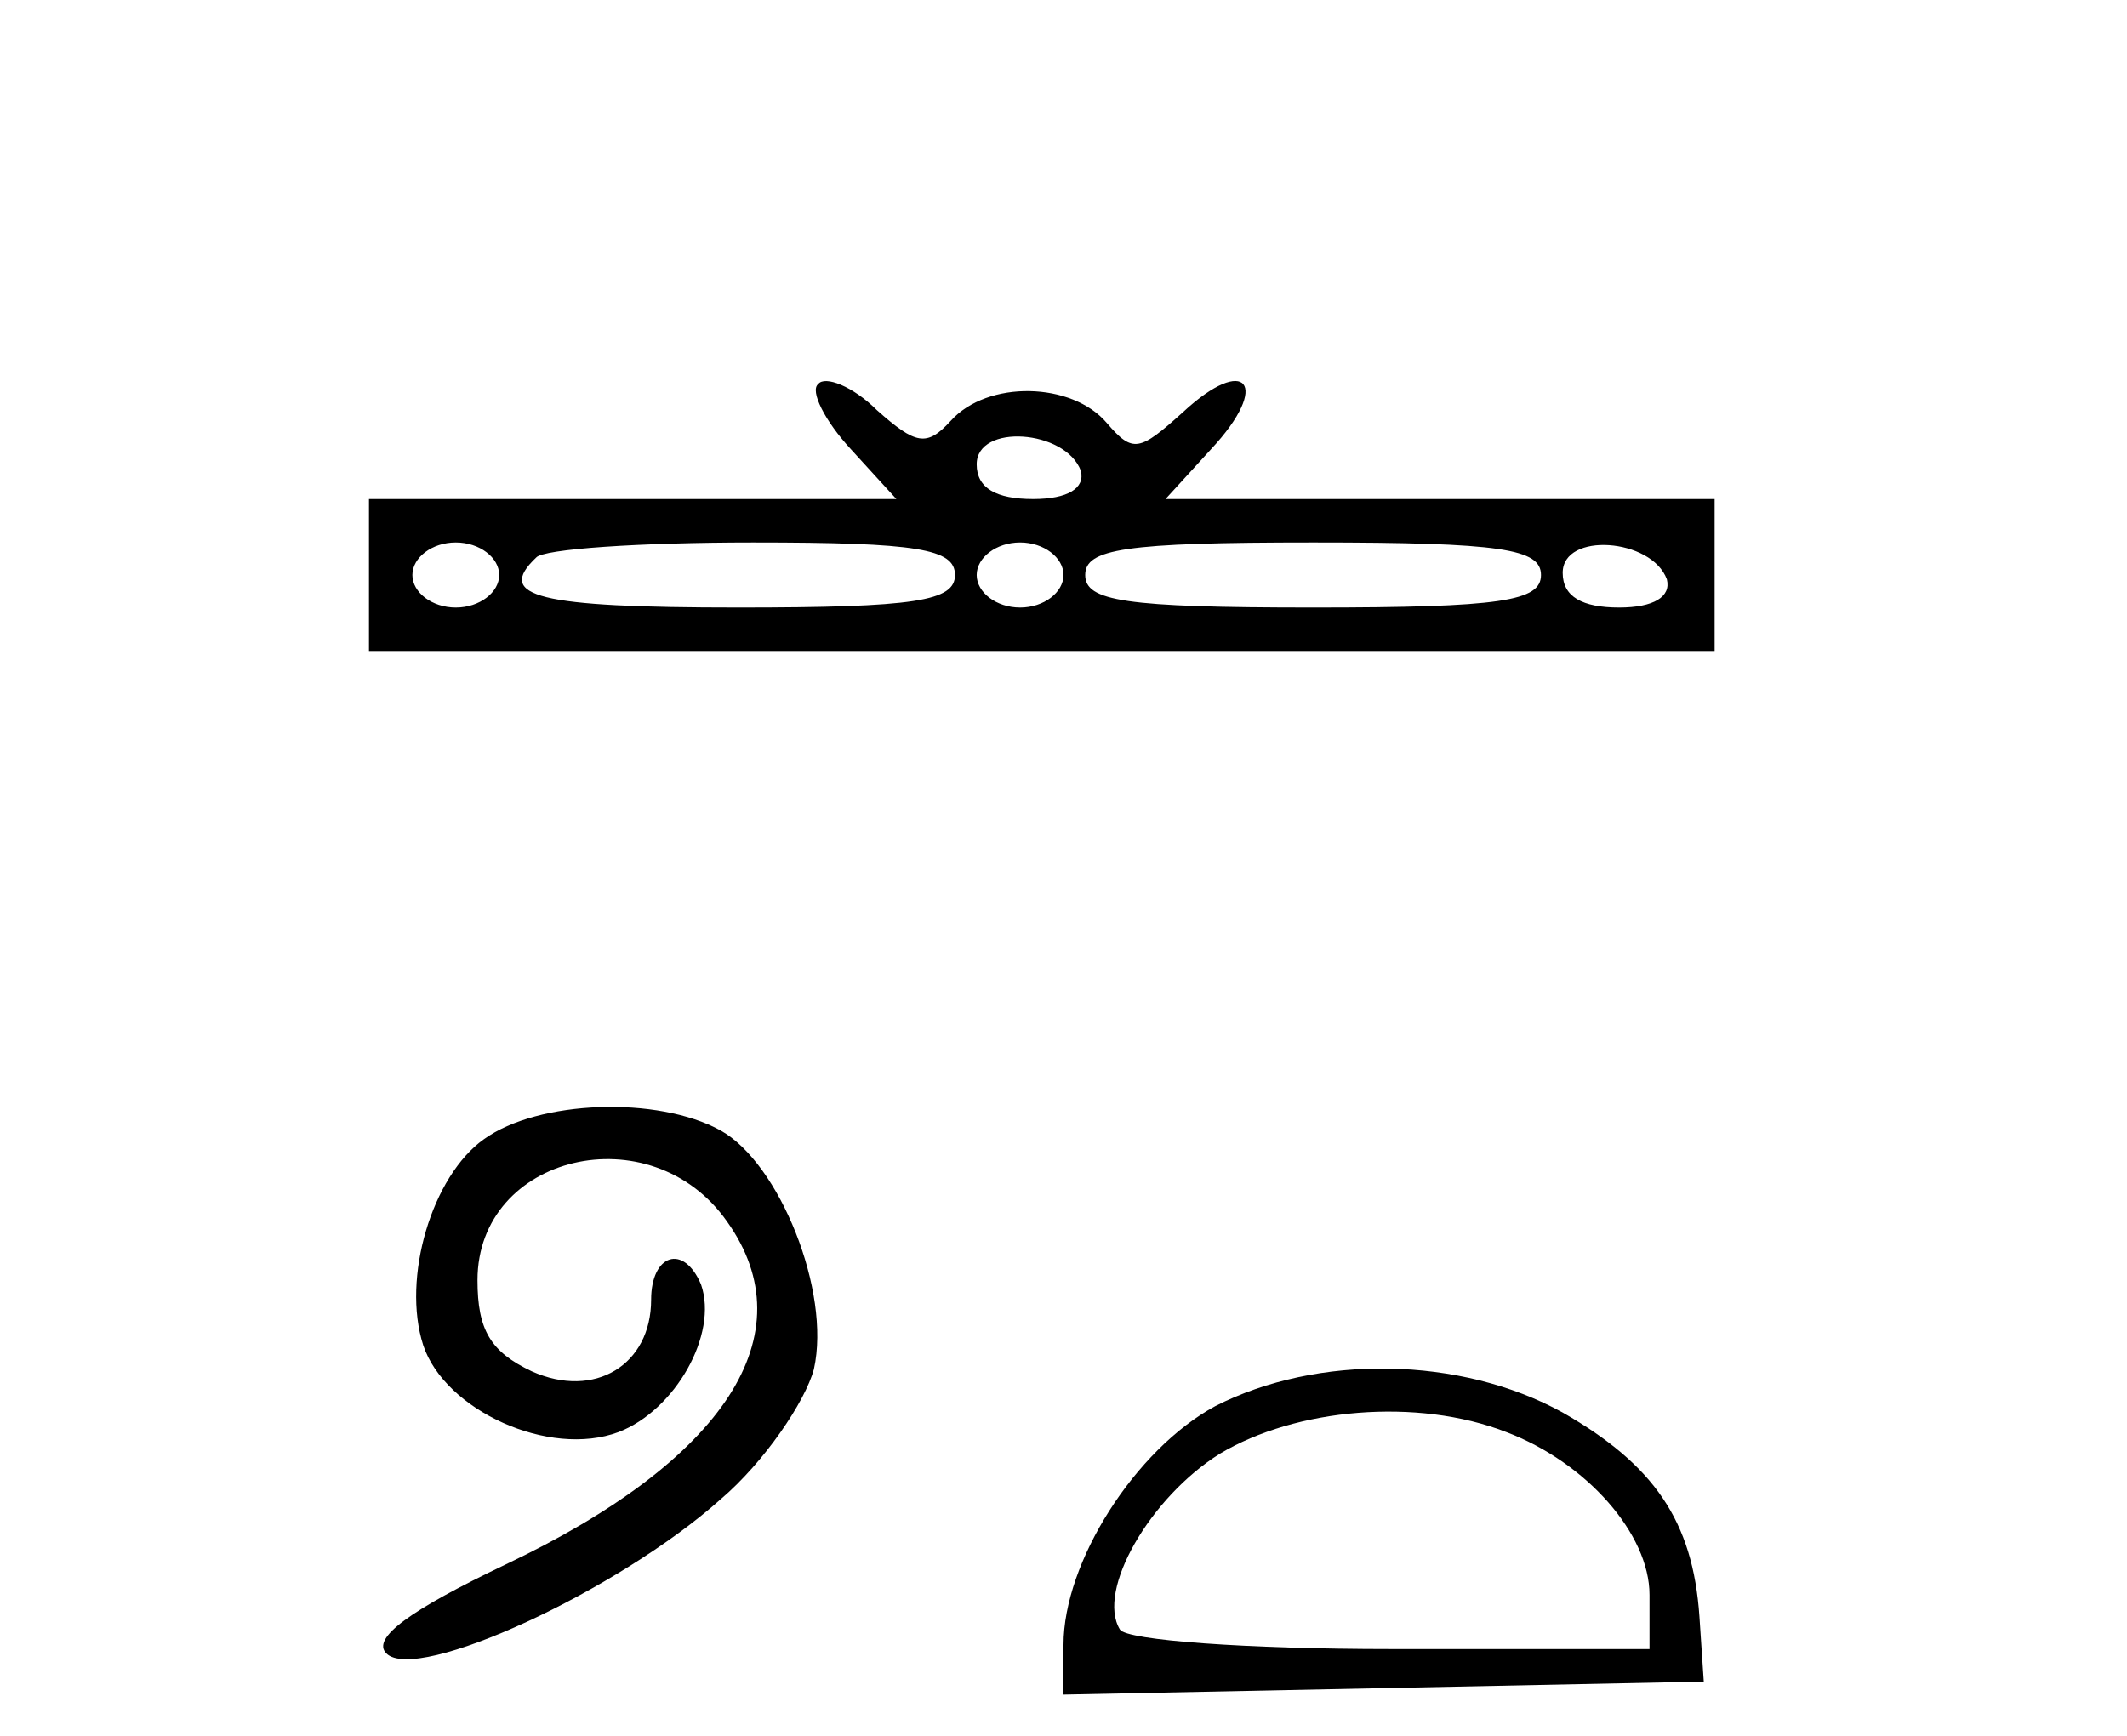
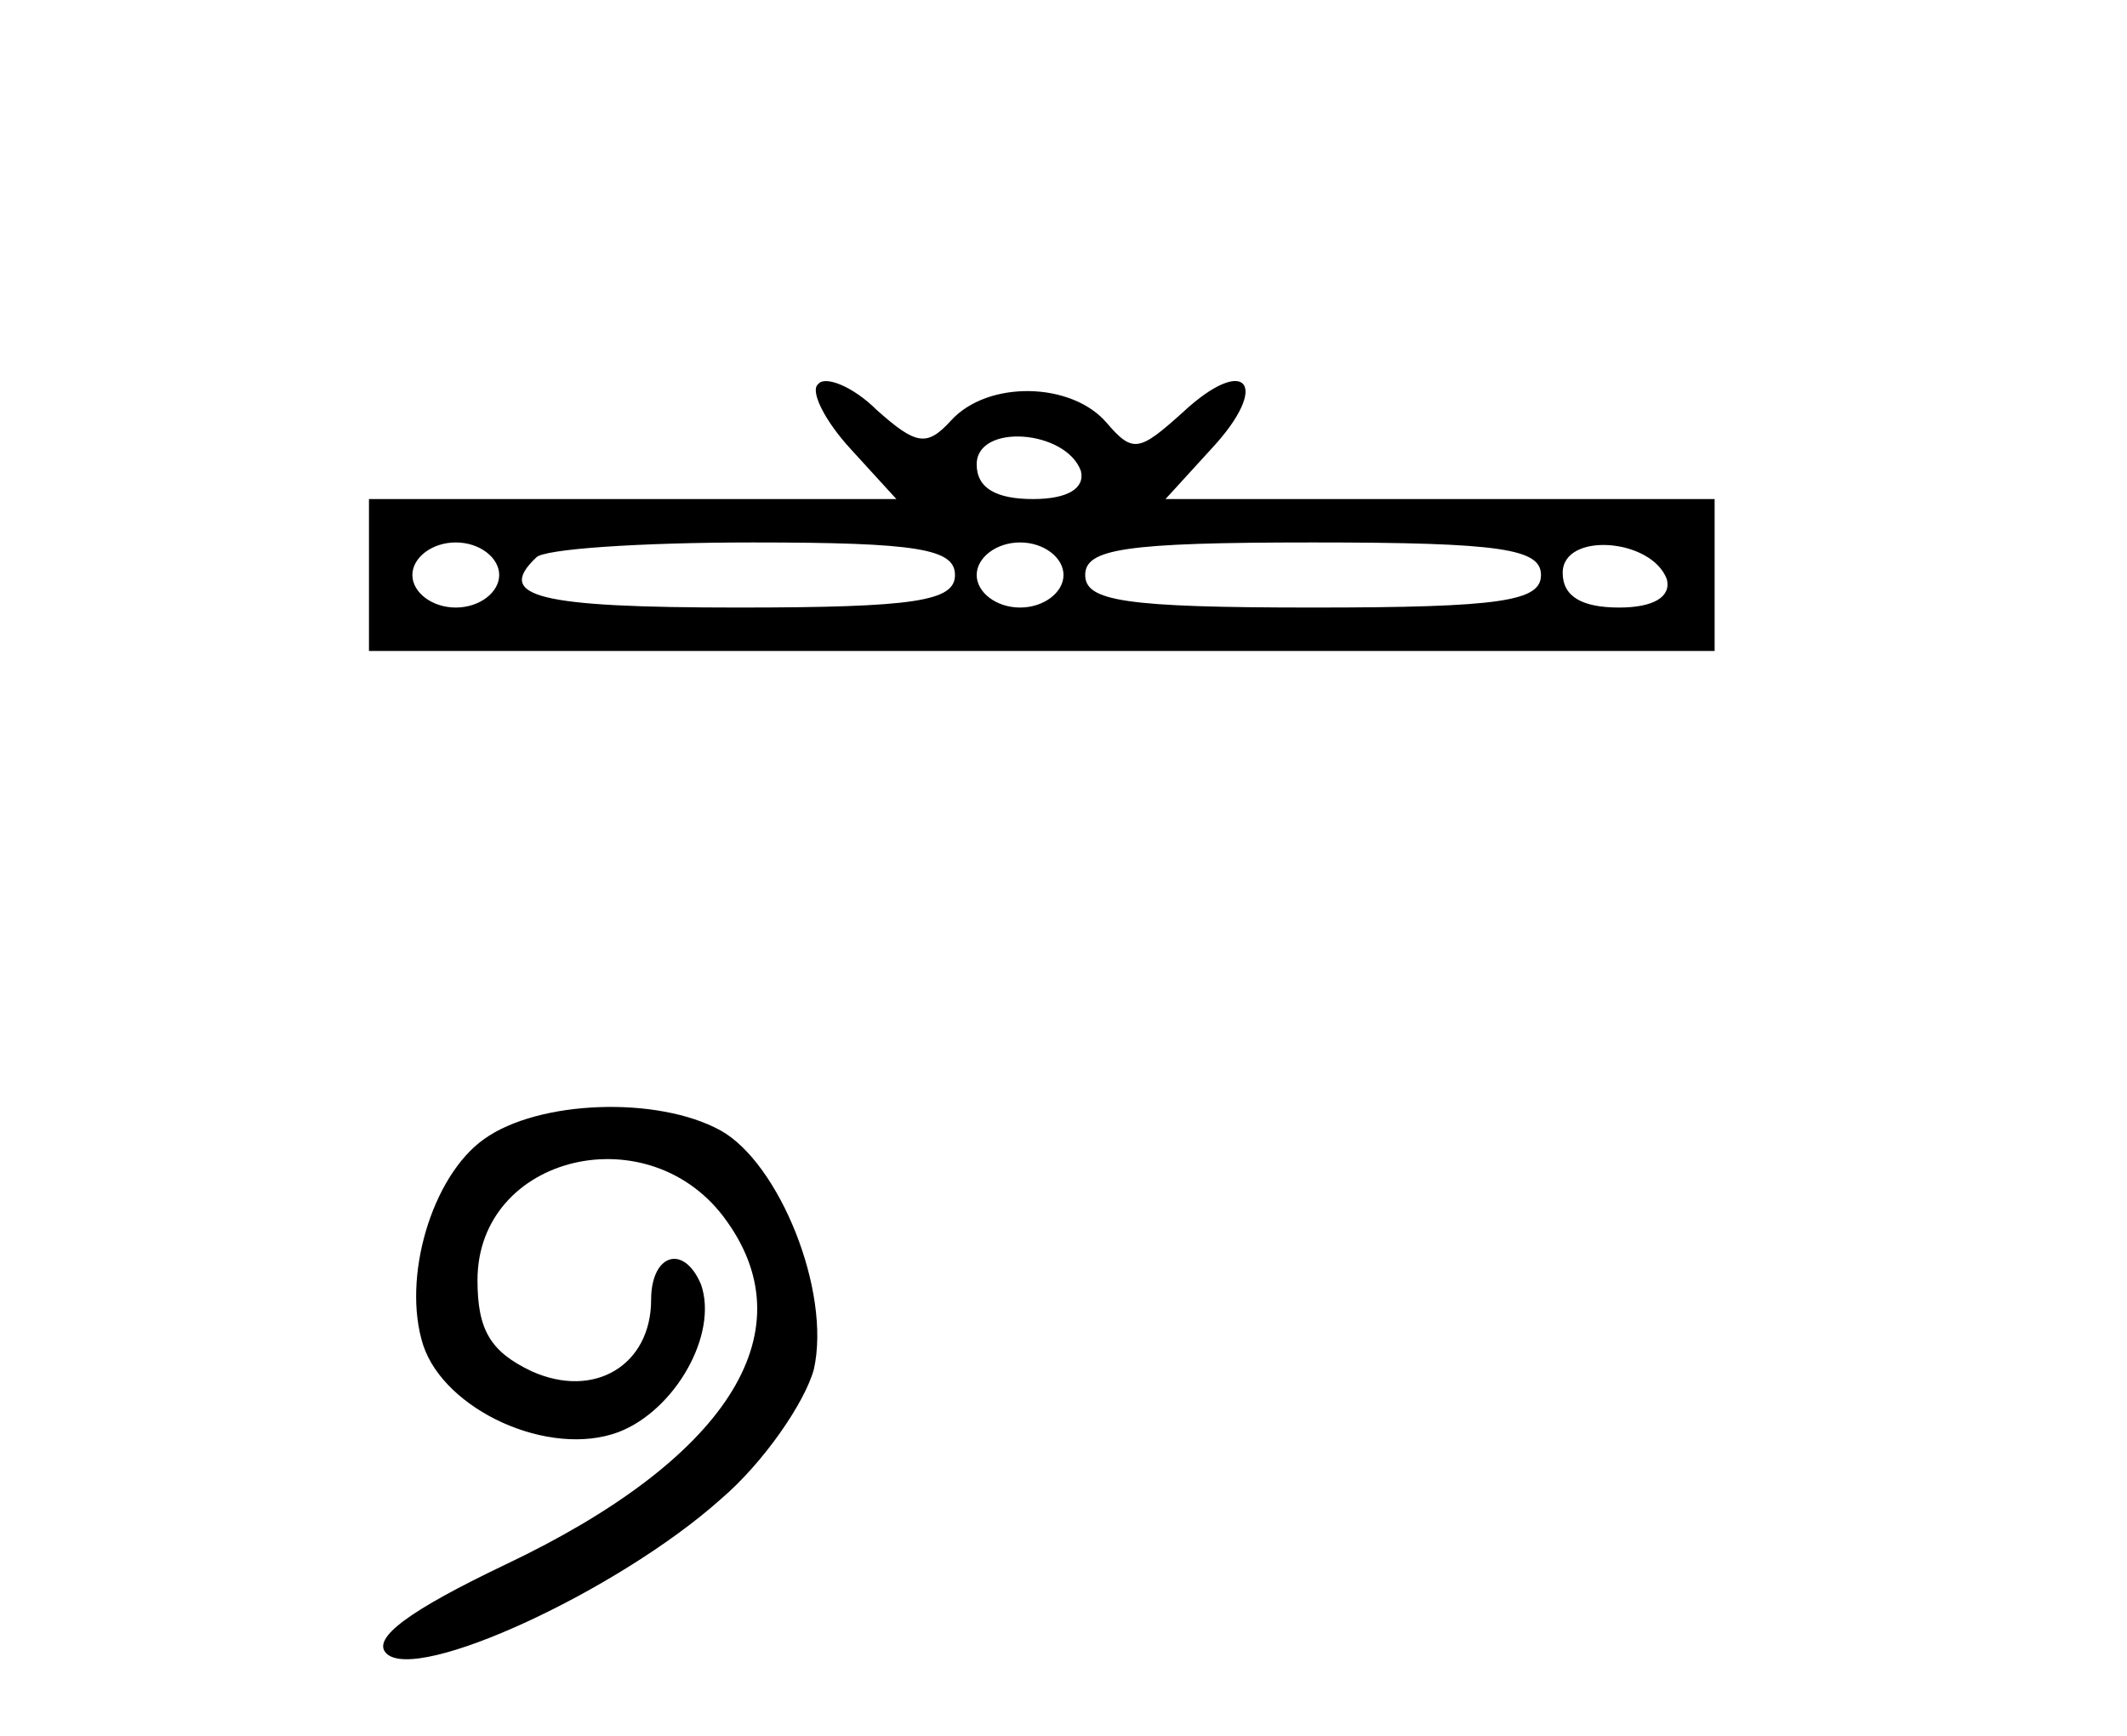
<svg xmlns="http://www.w3.org/2000/svg" version="1.0" width="98pt" height="80pt" viewBox="0 0 98 80" preserveAspectRatio="xMidYMid meet">
  <g transform="translate(0,80) scale(0.1,-0.1)" fill="#000000" stroke="none">
    <path d="M377 623 c-4 -3 3 -17 15 -30 l21 -23 -121 0 -122 0 0 -35 0 -35 310 0 310 0 0 35 0 35 -127 0 -126 0 21 23 c28 30 16 44 -13 17 -20 -18 -23 -19 -35 -5 -16 19 -55 20 -72 1 -11 -12 -16 -11 -34 5 -11 11 -24 16 -27 12z m121 -40 c2 -8 -6 -13 -22 -13 -17 0 -26 5 -26 16 0 19 41 16 48 -3z m-268 -48 c0 -8 -9 -15 -20 -15 -11 0 -20 7 -20 15 0 8 9 15 20 15 11 0 20 -7 20 -15z m210 0 c0 -12 -18 -15 -100 -15 -92 0 -112 5 -93 23 3 4 48 7 100 7 76 0 93 -3 93 -15z m50 0 c0 -8 -9 -15 -20 -15 -11 0 -20 7 -20 15 0 8 9 15 20 15 11 0 20 -7 20 -15z m220 0 c0 -12 -18 -15 -105 -15 -87 0 -105 3 -105 15 0 12 18 15 105 15 87 0 105 -3 105 -15z m58 -2 c2 -8 -6 -13 -22 -13 -17 0 -26 5 -26 16 0 19 41 16 48 -3z" />
    <path d="M223 275 c-24 -17 -38 -64 -28 -95 10 -30 58 -52 90 -40 26 10 46 45 38 68 -8 19 -23 14 -23 -7 0 -30 -26 -46 -55 -33 -19 9 -25 19 -25 42 0 58 80 77 115 27 37 -52 -1 -110 -102 -158 -44 -21 -62 -34 -55 -41 14 -14 107 29 154 71 20 17 39 45 43 60 8 36 -16 95 -43 110 -29 16 -84 14 -109 -4z" />
-     <path d="M560 152 c-37 -20 -70 -72 -70 -110 l0 -23 148 3 147 3 -2 30 c-3 44 -21 70 -63 94 -47 26 -113 27 -160 3z m134 -12 c37 -14 66 -47 66 -75 l0 -25 -119 0 c-66 0 -122 4 -125 9 -11 18 14 61 46 81 35 21 91 26 132 10z" />
  </g>
</svg>